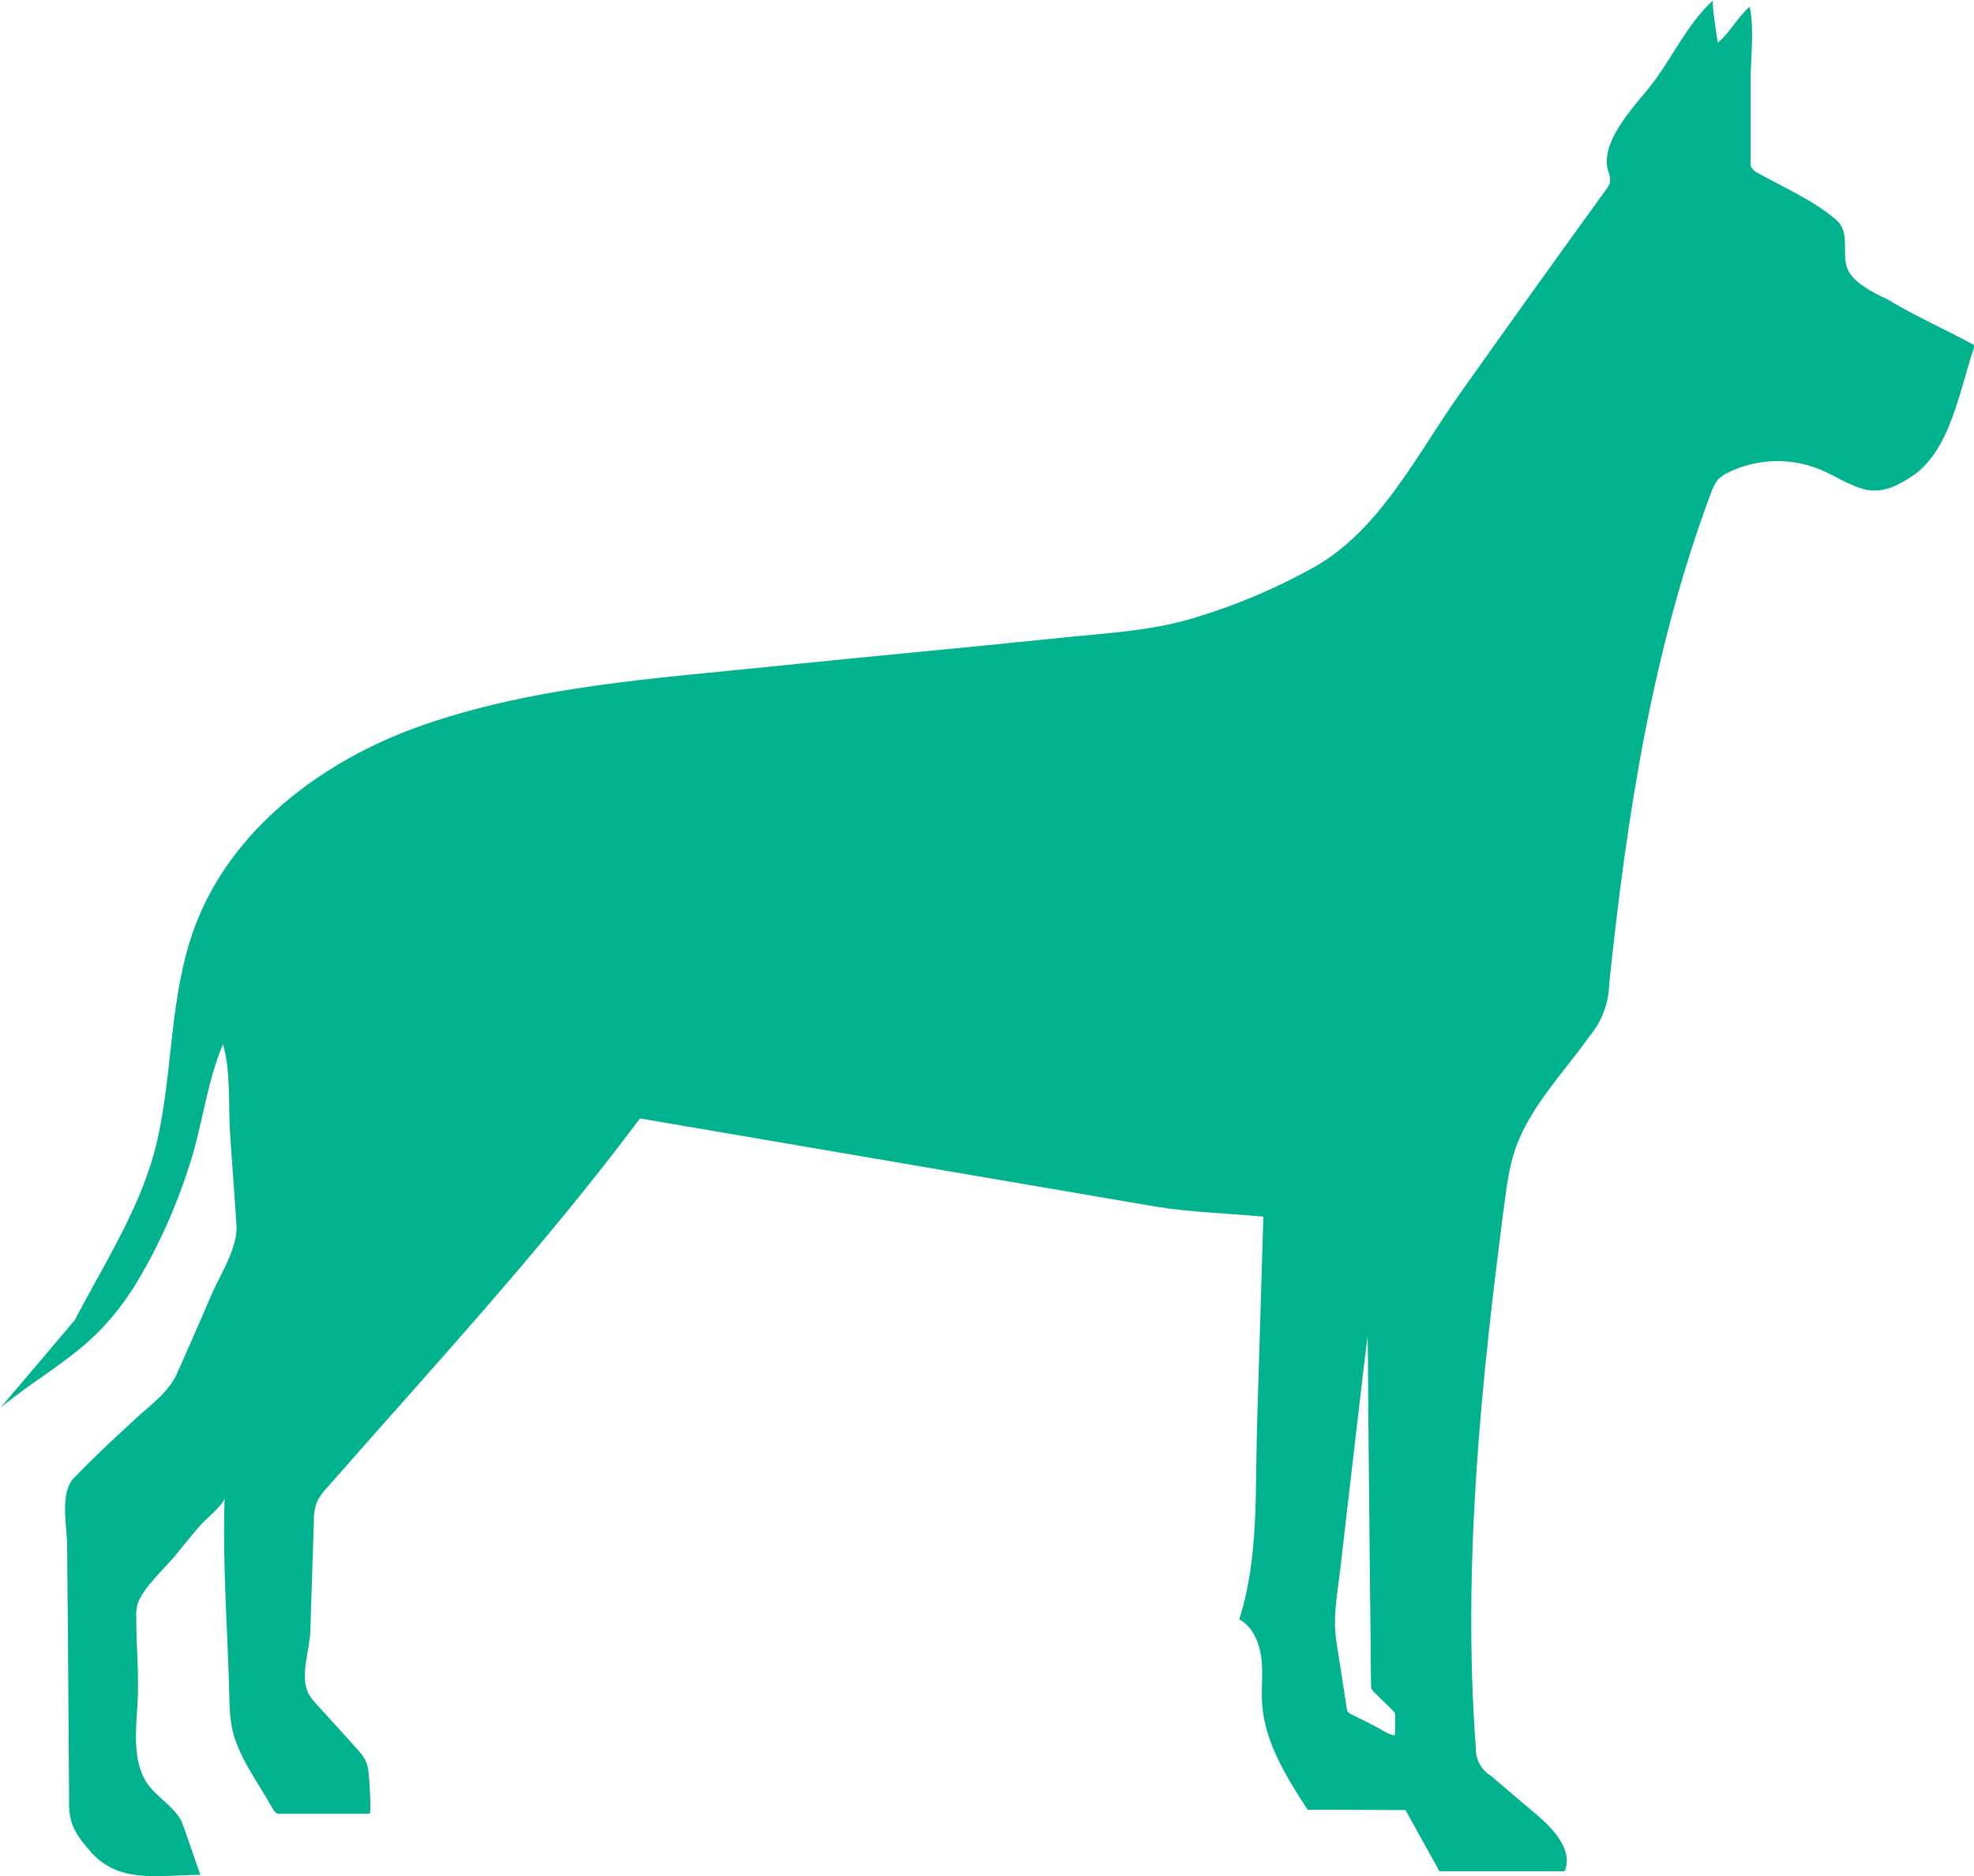
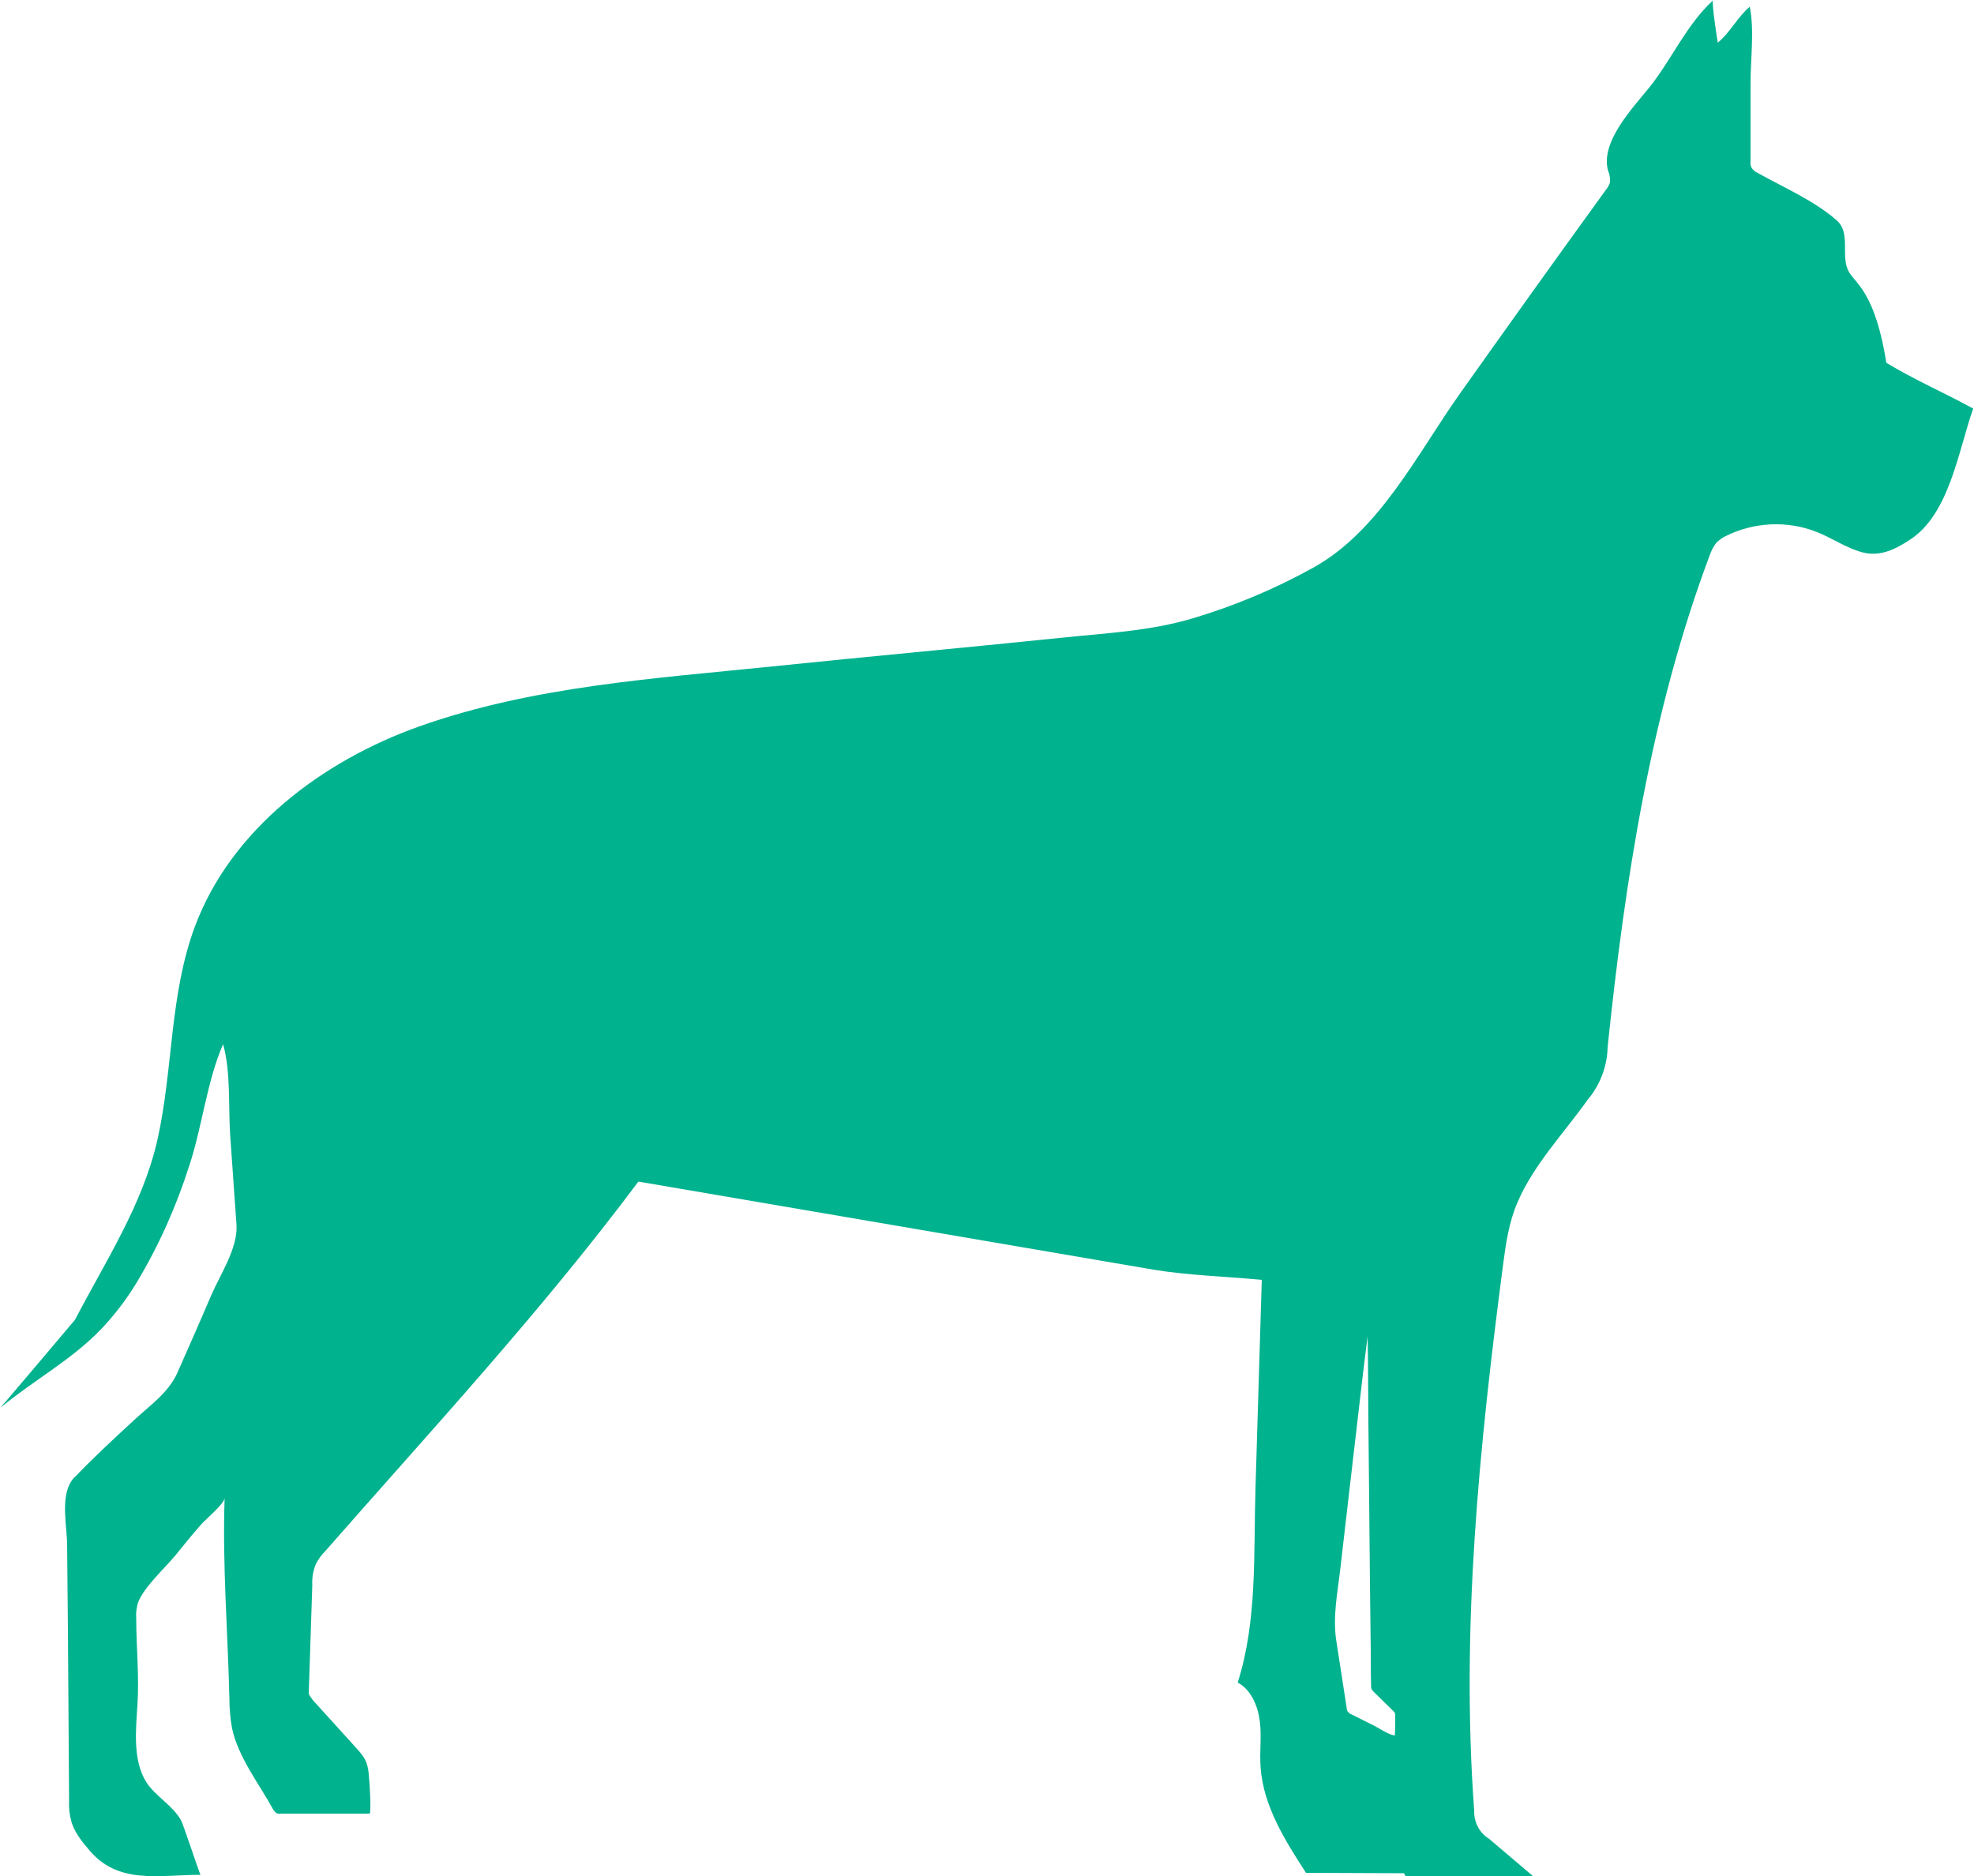
<svg xmlns="http://www.w3.org/2000/svg" version="1.1" id="Layer_1" x="0px" y="0px" viewBox="0 0 500 475.3" style="enable-background:new 0 0 500 475.3;" xml:space="preserve">
  <style type="text/css"> .st0{fill-rule:evenodd;clip-rule:evenodd;fill:#00B28E;} </style>
-   <path class="st0" d="M468.4,69c-2.4-3.9,0.6-9.9-3.2-13.2c-5.7-5-13.4-8.3-20-12c-0.7-0.3-1.2-0.8-1.6-1.4c-0.2-0.5-0.3-1-0.2-1.5 c0-6.7,0-13.3,0-19.9c0-6.1,1-13.4-0.2-19.3c-3.1,2.6-5,6.6-8.1,9.1c-0.2-1-1.6-10.3-1.2-10.7c-6.7,6.1-10.5,15-16.1,22 c-4.1,5.1-12.5,13.8-10.5,21.1c0.4,0.9,0.6,2,0.5,3c-0.2,0.6-0.5,1.2-0.9,1.7C394.5,65,382.2,82.2,370,99.4 c-10.9,15.3-20.4,34.9-37.2,44.3c-9.7,5.4-19.9,9.7-30.6,12.9c-11,3.3-22.5,3.8-33.9,5c-24.2,2.5-48.4,4.7-72.6,7.2 c-30.1,3.1-60.7,5-89.5,15.2c-24.7,8.8-47.6,26.1-56.8,50.6c-6.5,17.4-5.5,36.1-9.5,54c-3.7,16.5-13.2,30.9-20.9,45.7 c-6.3,7.5-12.6,14.9-18.9,22.3c8.3-6.9,18-12.1,25.5-19.9c3.4-3.6,6.4-7.5,9-11.8c5.6-9.3,10-19.2,13.3-29.5 c3.3-9.9,4.5-21.5,8.6-30.9c2,7,1.3,15.7,1.8,23c0.5,7.6,1.1,15.1,1.6,22.7c0.4,5.9-4.1,12.6-6.4,17.9c-2.8,6.6-5.7,13.1-8.6,19.7 c-2.3,5-6.7,8-10.7,11.7c-5.1,4.7-10.2,9.4-15,14.4c-0.5,0.4-0.9,0.9-1.2,1.4c-2.7,4.2-1,11.5-1,16.1l0.2,21.2l0.3,43.4 c-0.1,1.9,0.1,3.7,0.6,5.5c0.8,2.6,2.5,4.8,4.3,6.9c7.4,9.1,17.7,6.5,28.4,6.5c-0.2,0-4.3-12.7-5-13.9c-2.1-3.7-6.4-6-8.7-9.5 c-3.5-5.5-2.7-13.2-2.3-19.4c0.5-7.6-0.3-14.8-0.3-22.4c-0.1-1.2,0.1-2.4,0.4-3.6c1.5-4.1,6.8-8.8,9.6-12.2c2.1-2.6,4.2-5.2,6.4-7.7 c1-1.2,6-5.3,6-6.8c-0.6,16.7,0.8,33.9,1.2,50.7c0,2.6,0.2,5.2,0.7,7.8c1.6,7.3,6.8,13.9,10.3,20.3c0.2,0.4,0.5,0.7,0.8,1 c0.4,0.2,0.8,0.3,1.2,0.2c7.5,0,15,0,22.5,0c0.5,0,0-8.1-0.1-8.8c-0.3-5-1.3-5.6-4.6-9.3c-2.9-3.2-5.9-6.5-8.8-9.7 c-0.7-0.7-1.4-1.6-1.9-2.5c-2.4-4.5,0.3-11.1,0.4-16c0.3-9.2,0.6-18.4,0.9-27.6c-0.1-1.8,0.2-3.6,0.9-5.3c0.6-1.2,1.4-2.3,2.3-3.2 c27-30.8,54.9-60.9,79.4-93.7l130.4,22.3c9,1.5,18.4,1.7,27.5,2.6l-1.6,53c-0.5,16.3,0.5,33.3-4.5,49c3.4,1.8,5.1,5.9,5.6,9.8 s-0.1,7.8,0.2,11.7c0.7,9.8,6.2,18.5,11.5,26.7l24.8,0.1l8.6,15.5h31.7c2.2-5.1-2.5-10.4-6.7-14l-12-10.2c-2.5-1.5-3.9-4.3-3.8-7.2 c-3.4-46.1,1.3-92.3,7.3-138.1c0.7-5.4,1.5-11,3.7-16c4-9.4,11.9-17.7,17.8-26c3.1-3.7,4.9-8.4,5-13.3 c4.4-42.2,10.9-84.6,25.8-124.4c0.4-1.2,1-2.4,1.8-3.4c0.7-0.6,1.4-1.2,2.3-1.6c7.2-3.6,15.7-4,23.2-1c4,1.6,7.6,4.2,11.8,5.2 c4.4,1,8.2-1,11.7-3.3c10-6.5,12.2-22.5,16-33.2c-7.3-4-14.9-7.3-22-11.6C475,74.4,470.3,72.1,468.4,69z M353.3,439.6 c-1.6-0.2-3.6-1.6-5.1-2.4l-5.8-2.9c-0.4-0.1-0.7-0.4-1-0.7c-0.2-0.3-0.3-0.6-0.3-1l-2.6-16.8c-1-6.2,0.3-12.4,1-18.5l2.3-19.9 l3.6-30.9l0.1-0.7l0.9-7.3l0.1,6.1l0.1,15.3l0.2,20.2L347,401l0.2,17.2c0,3,0,6,0.1,8.9c-0.1,0.5,0.2,1,0.6,1.4l4.9,4.8 c0.2,0.2,0.4,0.4,0.5,0.6s0.1,0.5,0.1,0.7C353.4,436.3,353.4,437.9,353.3,439.6z" />
+   <path class="st0" d="M468.4,69c-2.4-3.9,0.6-9.9-3.2-13.2c-5.7-5-13.4-8.3-20-12c-0.7-0.3-1.2-0.8-1.6-1.4c-0.2-0.5-0.3-1-0.2-1.5 c0-6.7,0-13.3,0-19.9c0-6.1,1-13.4-0.2-19.3c-3.1,2.6-5,6.6-8.1,9.1c-0.2-1-1.6-10.3-1.2-10.7c-6.7,6.1-10.5,15-16.1,22 c-4.1,5.1-12.5,13.8-10.5,21.1c0.4,0.9,0.6,2,0.5,3c-0.2,0.6-0.5,1.2-0.9,1.7C394.5,65,382.2,82.2,370,99.4 c-10.9,15.3-20.4,34.9-37.2,44.3c-9.7,5.4-19.9,9.7-30.6,12.9c-11,3.3-22.5,3.8-33.9,5c-24.2,2.5-48.4,4.7-72.6,7.2 c-30.1,3.1-60.7,5-89.5,15.2c-24.7,8.8-47.6,26.1-56.8,50.6c-6.5,17.4-5.5,36.1-9.5,54c-3.7,16.5-13.2,30.9-20.9,45.7 c-6.3,7.5-12.6,14.9-18.9,22.3c8.3-6.9,18-12.1,25.5-19.9c3.4-3.6,6.4-7.5,9-11.8c5.6-9.3,10-19.2,13.3-29.5 c3.3-9.9,4.5-21.5,8.6-30.9c2,7,1.3,15.7,1.8,23c0.5,7.6,1.1,15.1,1.6,22.7c0.4,5.9-4.1,12.6-6.4,17.9c-2.8,6.6-5.7,13.1-8.6,19.7 c-2.3,5-6.7,8-10.7,11.7c-5.1,4.7-10.2,9.4-15,14.4c-0.5,0.4-0.9,0.9-1.2,1.4c-2.7,4.2-1,11.5-1,16.1l0.2,21.2l0.3,43.4 c-0.1,1.9,0.1,3.7,0.6,5.5c0.8,2.6,2.5,4.8,4.3,6.9c7.4,9.1,17.7,6.5,28.4,6.5c-0.2,0-4.3-12.7-5-13.9c-2.1-3.7-6.4-6-8.7-9.5 c-3.5-5.5-2.7-13.2-2.3-19.4c0.5-7.6-0.3-14.8-0.3-22.4c-0.1-1.2,0.1-2.4,0.4-3.6c1.5-4.1,6.8-8.8,9.6-12.2c2.1-2.6,4.2-5.2,6.4-7.7 c1-1.2,6-5.3,6-6.8c-0.6,16.7,0.8,33.9,1.2,50.7c0,2.6,0.2,5.2,0.7,7.8c1.6,7.3,6.8,13.9,10.3,20.3c0.2,0.4,0.5,0.7,0.8,1 c0.4,0.2,0.8,0.3,1.2,0.2c7.5,0,15,0,22.5,0c0.5,0,0-8.1-0.1-8.8c-0.3-5-1.3-5.6-4.6-9.3c-2.9-3.2-5.9-6.5-8.8-9.7 c-0.7-0.7-1.4-1.6-1.9-2.5c0.3-9.2,0.6-18.4,0.9-27.6c-0.1-1.8,0.2-3.6,0.9-5.3c0.6-1.2,1.4-2.3,2.3-3.2 c27-30.8,54.9-60.9,79.4-93.7l130.4,22.3c9,1.5,18.4,1.7,27.5,2.6l-1.6,53c-0.5,16.3,0.5,33.3-4.5,49c3.4,1.8,5.1,5.9,5.6,9.8 s-0.1,7.8,0.2,11.7c0.7,9.8,6.2,18.5,11.5,26.7l24.8,0.1l8.6,15.5h31.7c2.2-5.1-2.5-10.4-6.7-14l-12-10.2c-2.5-1.5-3.9-4.3-3.8-7.2 c-3.4-46.1,1.3-92.3,7.3-138.1c0.7-5.4,1.5-11,3.7-16c4-9.4,11.9-17.7,17.8-26c3.1-3.7,4.9-8.4,5-13.3 c4.4-42.2,10.9-84.6,25.8-124.4c0.4-1.2,1-2.4,1.8-3.4c0.7-0.6,1.4-1.2,2.3-1.6c7.2-3.6,15.7-4,23.2-1c4,1.6,7.6,4.2,11.8,5.2 c4.4,1,8.2-1,11.7-3.3c10-6.5,12.2-22.5,16-33.2c-7.3-4-14.9-7.3-22-11.6C475,74.4,470.3,72.1,468.4,69z M353.3,439.6 c-1.6-0.2-3.6-1.6-5.1-2.4l-5.8-2.9c-0.4-0.1-0.7-0.4-1-0.7c-0.2-0.3-0.3-0.6-0.3-1l-2.6-16.8c-1-6.2,0.3-12.4,1-18.5l2.3-19.9 l3.6-30.9l0.1-0.7l0.9-7.3l0.1,6.1l0.1,15.3l0.2,20.2L347,401l0.2,17.2c0,3,0,6,0.1,8.9c-0.1,0.5,0.2,1,0.6,1.4l4.9,4.8 c0.2,0.2,0.4,0.4,0.5,0.6s0.1,0.5,0.1,0.7C353.4,436.3,353.4,437.9,353.3,439.6z" />
</svg>